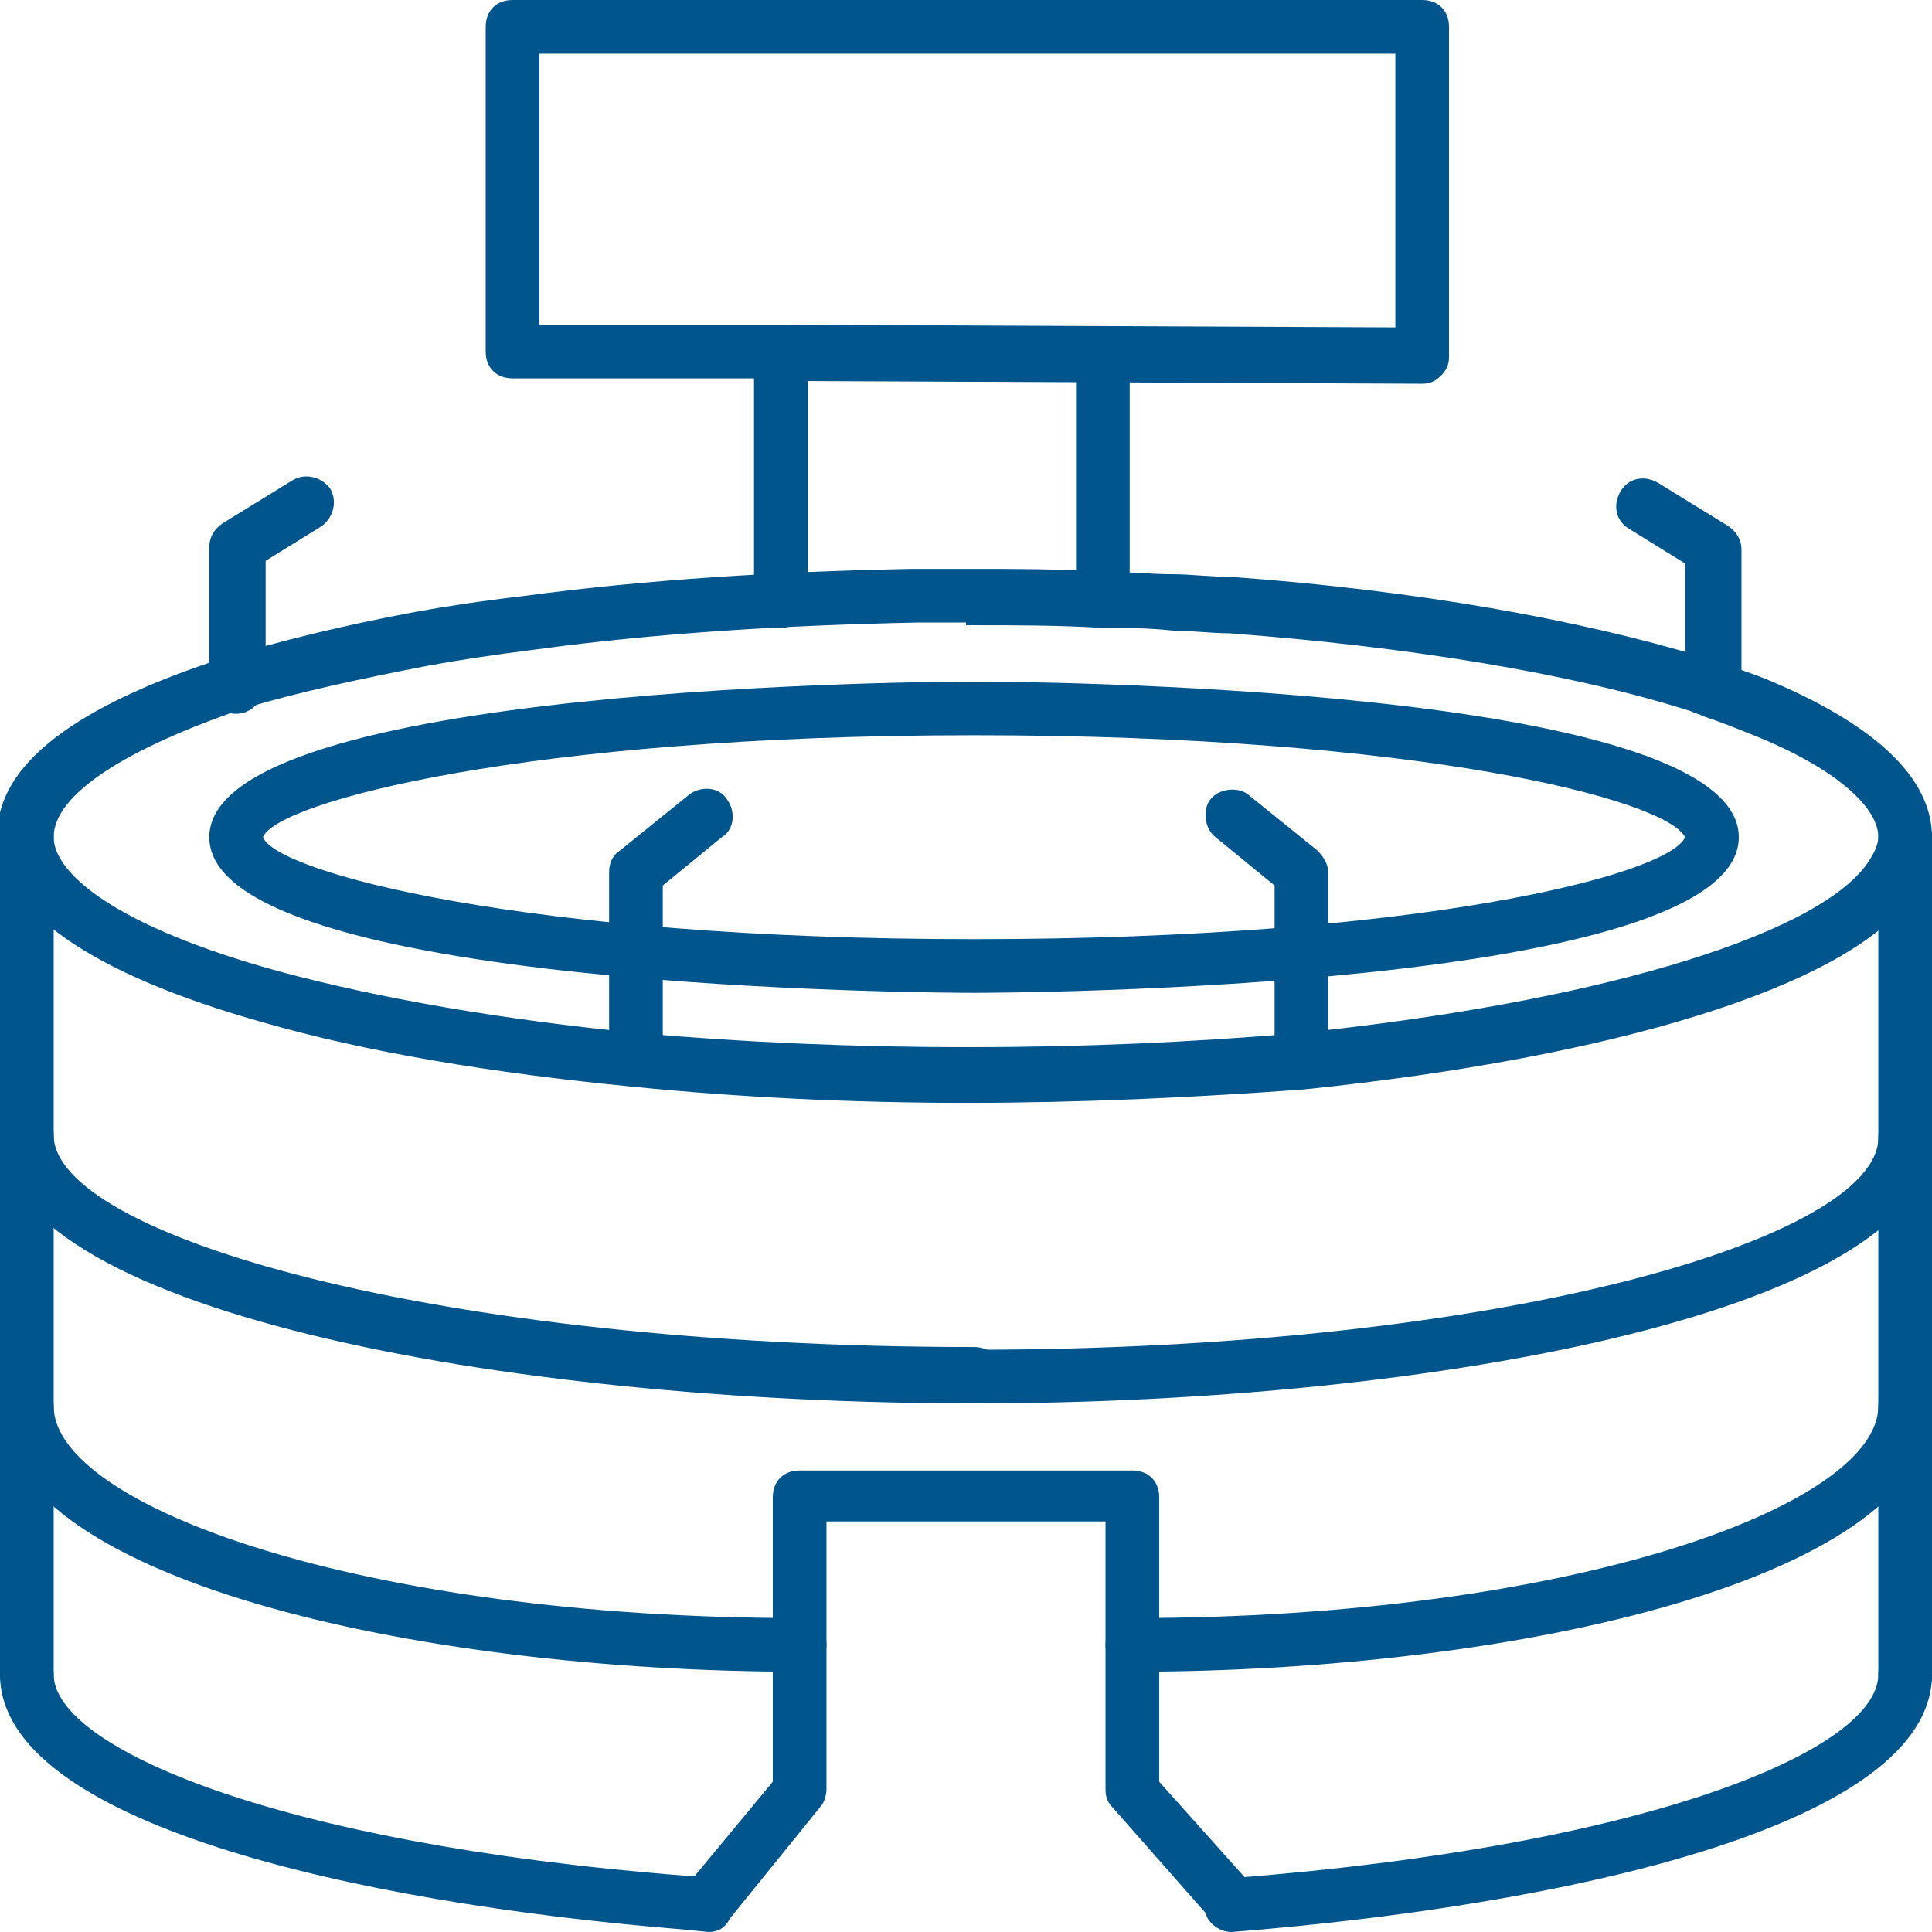
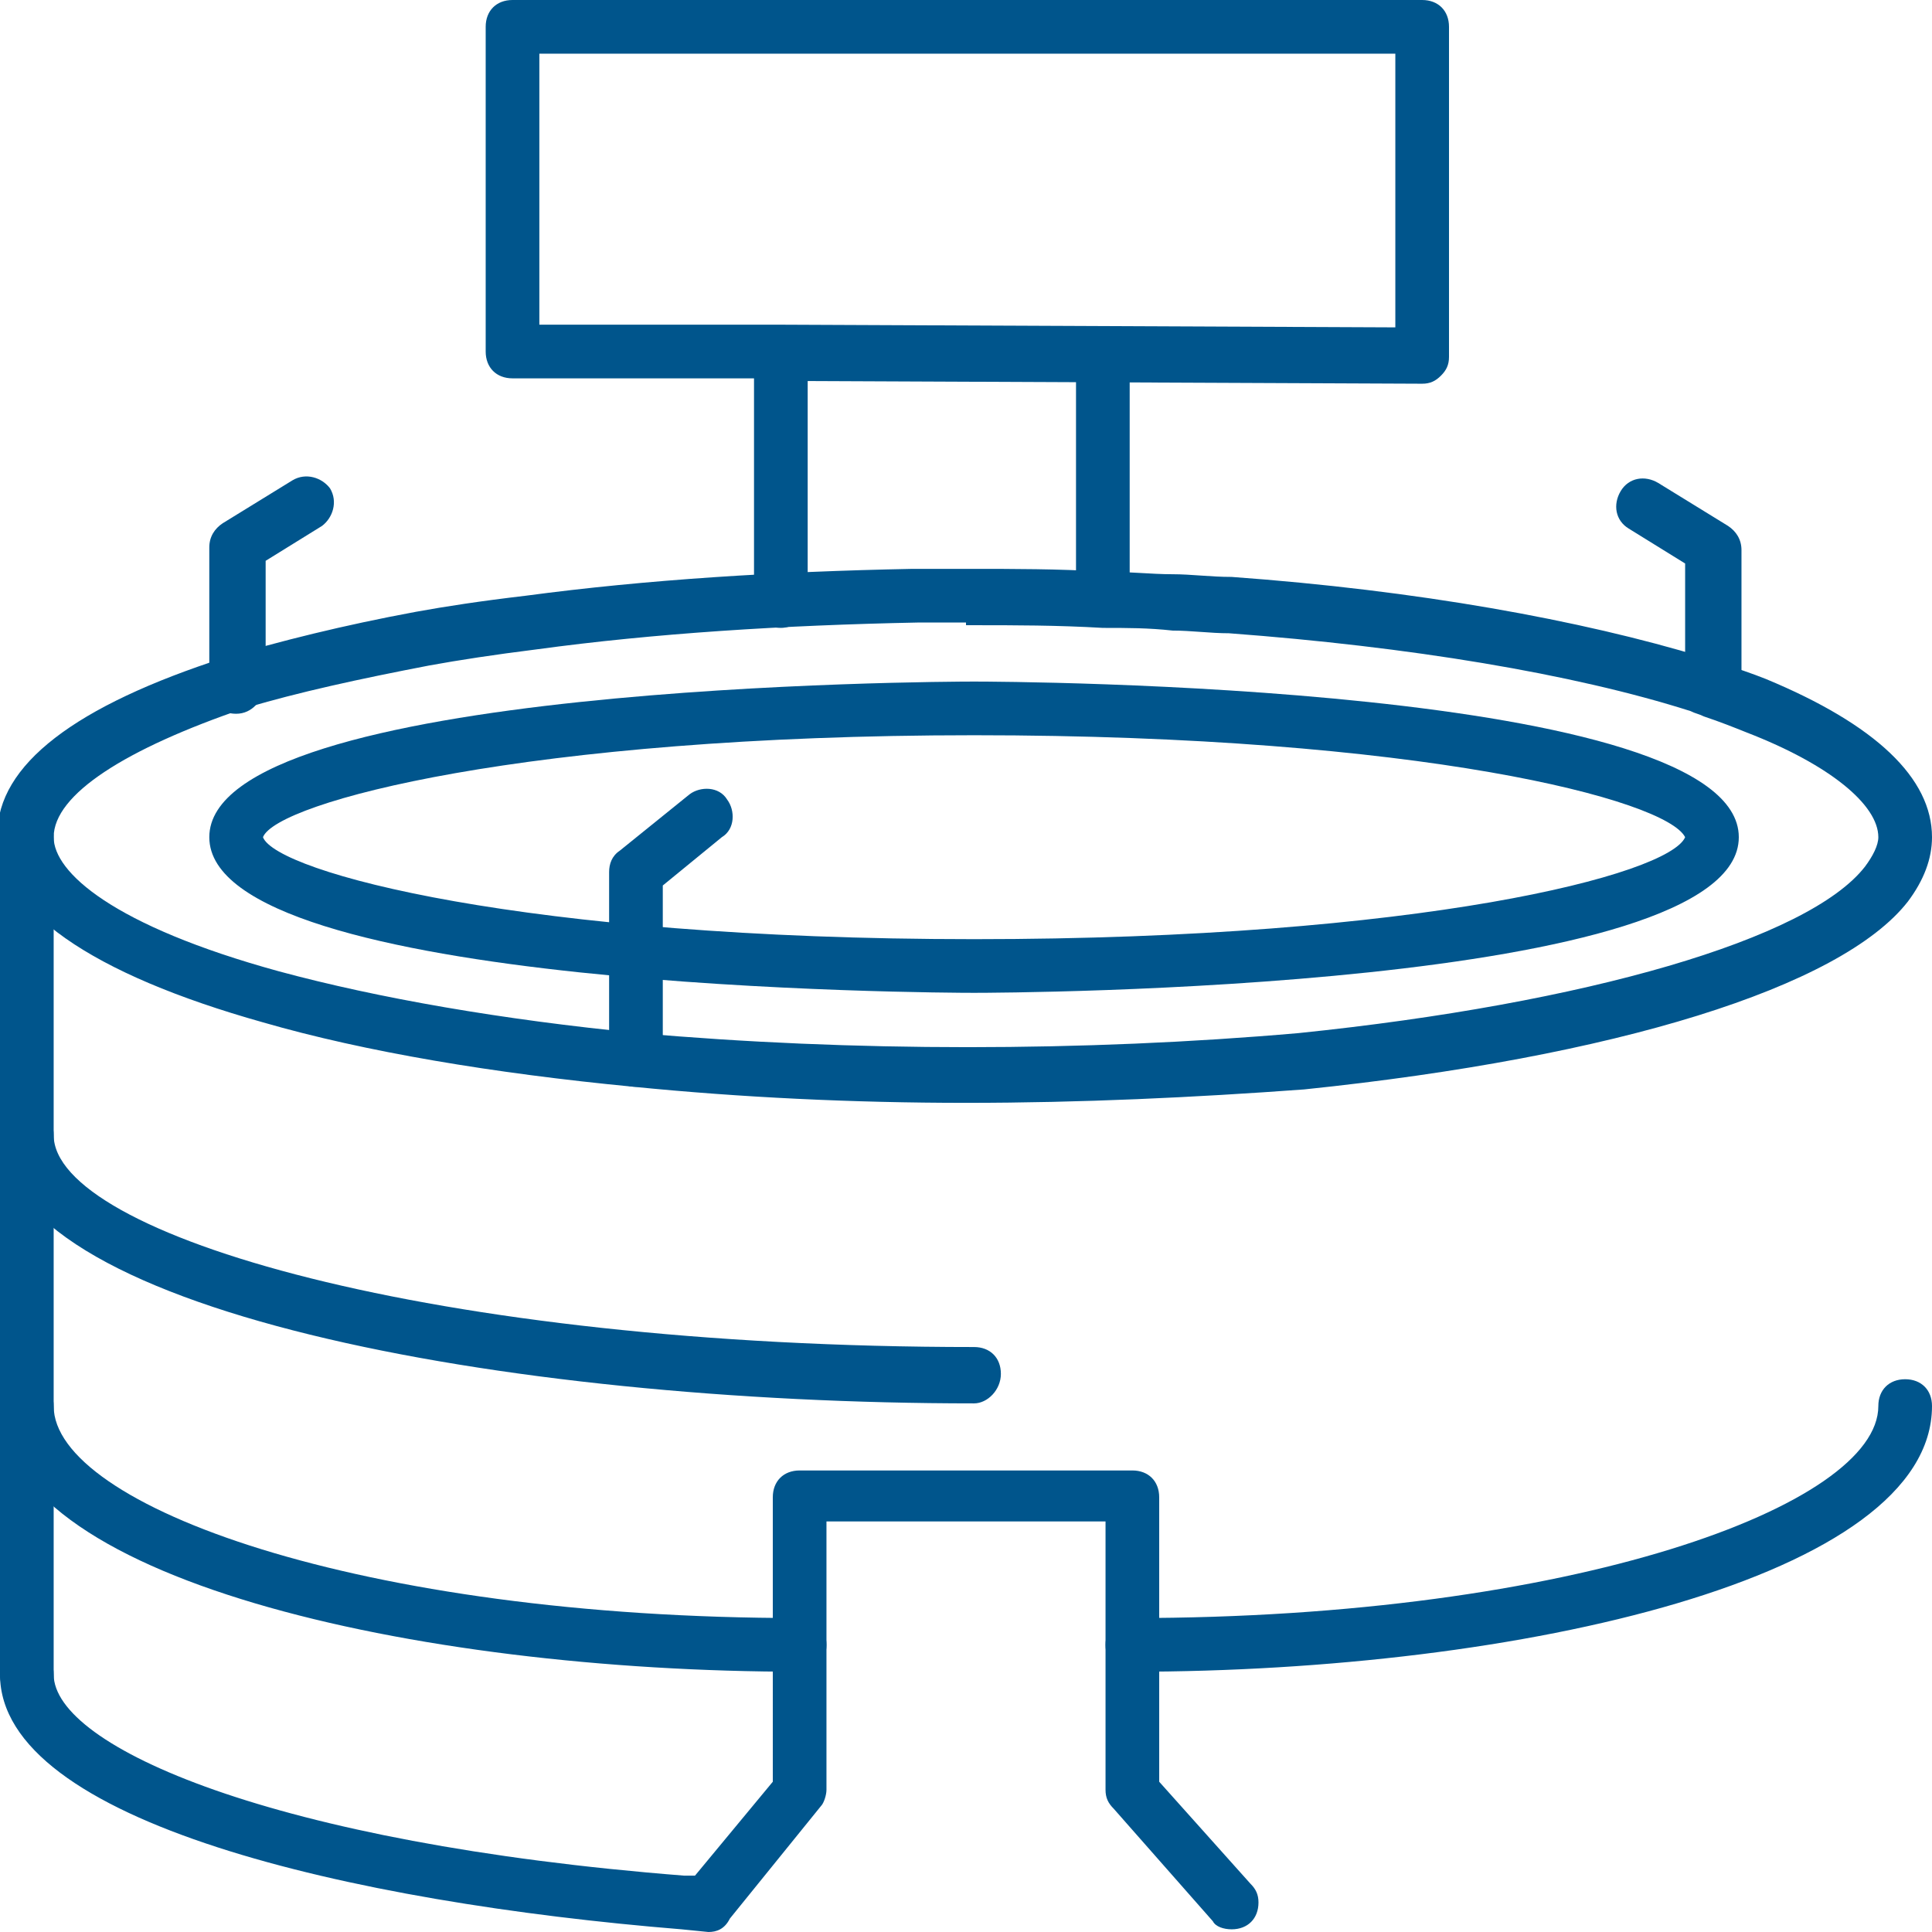
<svg xmlns="http://www.w3.org/2000/svg" version="1.1" id="icons_1_" x="0px" y="0px" viewBox="0 0 72 72" style="enable-background:new 0 0 72 72;" xml:space="preserve">
  <style type="text/css"> .st0{fill:#00558C;} .st1{fill:none;stroke:#00558C;stroke-width:2;stroke-linecap:round;stroke-linejoin:round;stroke-miterlimit:10;} .st2{fill:none;stroke:#00558C;stroke-miterlimit:10;} </style>
  <g>
    <path class="st0" d="M1,63.4c-0.6,0-1-0.4-1-1V31.2c0-0.6,0.4-1,1-1s1,0.4,1,1v31.3C2,63,1.6,63.4,1,63.4z" />
  </g>
  <g>
    <g>
      <path class="st0" d="M36,41.1c-4.2,0-8.4-0.2-12.4-0.6c-5.2-0.5-10-1.3-13.8-2.4c-6.4-1.8-9.9-4.2-9.9-7c0-2.6,2.9-4.8,8.5-6.6 c2-0.6,4.4-1.2,7.1-1.7c1.1-0.2,2.4-0.4,4.1-0.6c4.5-0.6,9.3-0.9,14.4-1c0.6,0,1.2,0,1.9,0h0.3c1.6,0,3.2,0,4.9,0.1 c0.9,0,1.8,0.1,2.6,0.1c0.7,0,1.4,0.1,2.2,0.1c6.9,0.5,13,1.6,17.6,3c0.2,0.1,0.4,0.1,0.6,0.2c0.6,0.2,1.2,0.4,1.7,0.6 C69.9,27,72,29,72,31.2c0,0.8-0.3,1.6-0.9,2.4c-2.5,3.2-10.9,5.8-22.5,7C44.5,40.9,40.3,41.1,36,41.1z M36,23.2 c-0.6,0-1.2,0-1.8,0c-5,0.1-9.8,0.4-14.2,1c-1.6,0.2-2.9,0.4-4,0.6c-2.6,0.5-4.9,1-6.9,1.6C4.7,27.9,2,29.6,2,31.2 c0,1.3,2.2,3.3,8.4,5c3.7,1,8.3,1.8,13.4,2.3c7.9,0.7,16.6,0.7,24.6,0c10.7-1.1,19-3.5,21.1-6.2c0.3-0.4,0.5-0.8,0.5-1.1 c0-1.2-1.8-2.7-4.9-3.9c-0.5-0.2-1-0.4-1.6-0.6c-0.2-0.1-0.3-0.1-0.5-0.2c-4.4-1.4-10.5-2.4-17.2-2.9c-0.7,0-1.4-0.1-2.1-0.1 c-0.9-0.1-1.7-0.1-2.6-0.1c-1.7-0.1-3.3-0.1-4.8-0.1H36C36,23.2,36,23.2,36,23.2z" />
    </g>
    <g>
-       <path class="st0" d="M45.9,72c-0.5,0-1-0.4-1-0.9c0-0.6,0.4-1,0.9-1.1C61.5,68.8,70,65.2,70,62.4c0-0.6,0.4-1,1-1s1,0.4,1,1 C72,68,58.5,71,45.9,72C45.9,72,45.9,72,45.9,72z" />
-     </g>
+       </g>
    <g>
      <path class="st0" d="M36.3,37c-1.2,0-28.5-0.1-28.5-5.8s27.3-5.8,28.5-5.8c1.2,0,28.5,0.1,28.5,5.8S37.5,37,36.3,37z M36.3,27.4 c-16.7,0-26,2.5-26.5,3.8c0.5,1.3,9.7,3.8,26.5,3.8c16.6,0,25.9-2.4,26.5-3.8C62.1,29.8,52.9,27.4,36.3,27.4z M62.8,31.2 L62.8,31.2L62.8,31.2z" />
    </g>
    <g>
-       <path class="st0" d="M71,63.4c-0.6,0-1-0.4-1-1V31.2c0-0.6,0.4-1,1-1s1,0.4,1,1v31.3C72,63,71.5,63.4,71,63.4z" />
-     </g>
+       </g>
    <g>
      <path class="st0" d="M26.4,72C26.4,72,26.3,72,26.4,72l-1-0.1c-12.3-1-25.4-4-25.4-9.5c0-0.6,0.4-1,1-1s1,0.4,1,1 c0,2.7,8.2,6.3,23.5,7.5l0.4,0l2.9-3.5V55.8c0-0.6,0.4-1,1-1h12.4c0.6,0,1,0.4,1,1v10.6l3.4,3.8c0.2,0.2,0.3,0.4,0.3,0.7 c0,0.6-0.4,1-1,1h0c-0.3,0-0.6-0.1-0.7-0.3l-3.7-4.2c-0.2-0.2-0.3-0.4-0.3-0.7v-10H30.8v10c0,0.2-0.1,0.5-0.2,0.6l-3.4,4.2 C27,71.9,26.7,72,26.4,72z" />
    </g>
    <g>
      <path class="st0" d="M42.2,62.3c-0.6,0-1-0.4-1-1s0.4-1,1-1c16.4,0,27.8-4.2,27.8-7.9c0-0.6,0.4-1,1-1s1,0.4,1,1 C72,58.8,56.6,62.3,42.2,62.3z" />
    </g>
    <g>
-       <path class="st0" d="M29.8,62.3C15.4,62.3,0,58.8,0,52.4c0-0.6,0.4-1,1-1s1,0.4,1,1c0,3.7,11.4,7.9,27.8,7.9c0.6,0,1,0.4,1,1 S30.4,62.3,29.8,62.3z" />
+       <path class="st0" d="M29.8,62.3C15.4,62.3,0,58.8,0,52.4c0-0.6,0.4-1,1-1s1,0.4,1,1c0,3.7,11.4,7.9,27.8,7.9c0.6,0,1,0.4,1,1 S30.4,62.3,29.8,62.3" />
    </g>
    <g>
-       <path class="st0" d="M36.3,52.3c-0.6,0-1-0.4-1-1c0-0.6,0.4-1,1-1c19.9,0,33.7-4.2,33.7-7.9c0-0.6,0.4-1,1-1s1,0.4,1,1 C72,48.8,53.6,52.3,36.3,52.3z" />
-     </g>
+       </g>
    <g>
      <path class="st0" d="M36.3,52.3C18.7,52.3,0,48.8,0,42.3c0-0.6,0.4-1,1-1s1,0.4,1,1c0,3.7,14.1,7.9,34.3,7.9c0.6,0,1,0.4,1,1 C37.3,51.8,36.8,52.3,36.3,52.3z" />
    </g>
    <g>
      <path class="st0" d="M29.1,23.4c-0.6,0-1-0.4-1-1v-8.3h-9c-0.6,0-1-0.4-1-1V1c0-0.6,0.4-1,1-1h33.9c0.6,0,1,0.4,1,1v12.3 c0,0.3-0.1,0.5-0.3,0.7c-0.2,0.2-0.4,0.3-0.7,0.3c0,0,0,0,0,0l-22.9-0.1v8.3C30.1,23,29.6,23.4,29.1,23.4z M29.1,12.1 C29.1,12.1,29.1,12.1,29.1,12.1l22.9,0.1V2H20.1v10.1H29.1C29.1,12.1,29.1,12.1,29.1,12.1z" />
    </g>
    <g>
      <path class="st0" d="M41.1,23.3c-0.6,0-1-0.4-1-1v-8.8c0-0.6,0.4-1,1-1s1,0.4,1,1v8.8C42.1,22.9,41.7,23.3,41.1,23.3z" />
    </g>
    <g>
      <path class="st0" d="M8.8,26.6c-0.6,0-1-0.4-1-1v-5.2c0-0.4,0.2-0.7,0.5-0.9l2.6-1.6c0.5-0.3,1.1-0.1,1.4,0.3 c0.3,0.5,0.1,1.1-0.3,1.4l-2.1,1.3v4.6C9.8,26.1,9.4,26.6,8.8,26.6z" />
    </g>
    <g>
      <path class="st0" d="M63.8,26.7c-0.6,0-1-0.4-1-1v-4.7l-2.1-1.3c-0.5-0.3-0.6-0.9-0.3-1.4c0.3-0.5,0.9-0.6,1.4-0.3l2.6,1.6 c0.3,0.2,0.5,0.5,0.5,0.9v5.2C64.8,26.3,64.3,26.7,63.8,26.7z" />
    </g>
    <g>
-       <path class="st0" d="M48.5,40.5c-0.6,0-1-0.4-1-1V33l-2.2-1.8c-0.4-0.3-0.5-1-0.2-1.4c0.3-0.4,1-0.5,1.4-0.2l2.6,2.1 c0.2,0.2,0.4,0.5,0.4,0.8v7C49.5,40,49.1,40.5,48.5,40.5z" />
-     </g>
+       </g>
    <g>
      <path class="st0" d="M23.7,40.5c-0.6,0-1-0.4-1-1v-7c0-0.3,0.1-0.6,0.4-0.8l2.6-2.1c0.4-0.3,1.1-0.3,1.4,0.2 c0.3,0.4,0.3,1.1-0.2,1.4L24.7,33v6.5C24.7,40.1,24.3,40.5,23.7,40.5z" />
    </g>
  </g>
</svg>